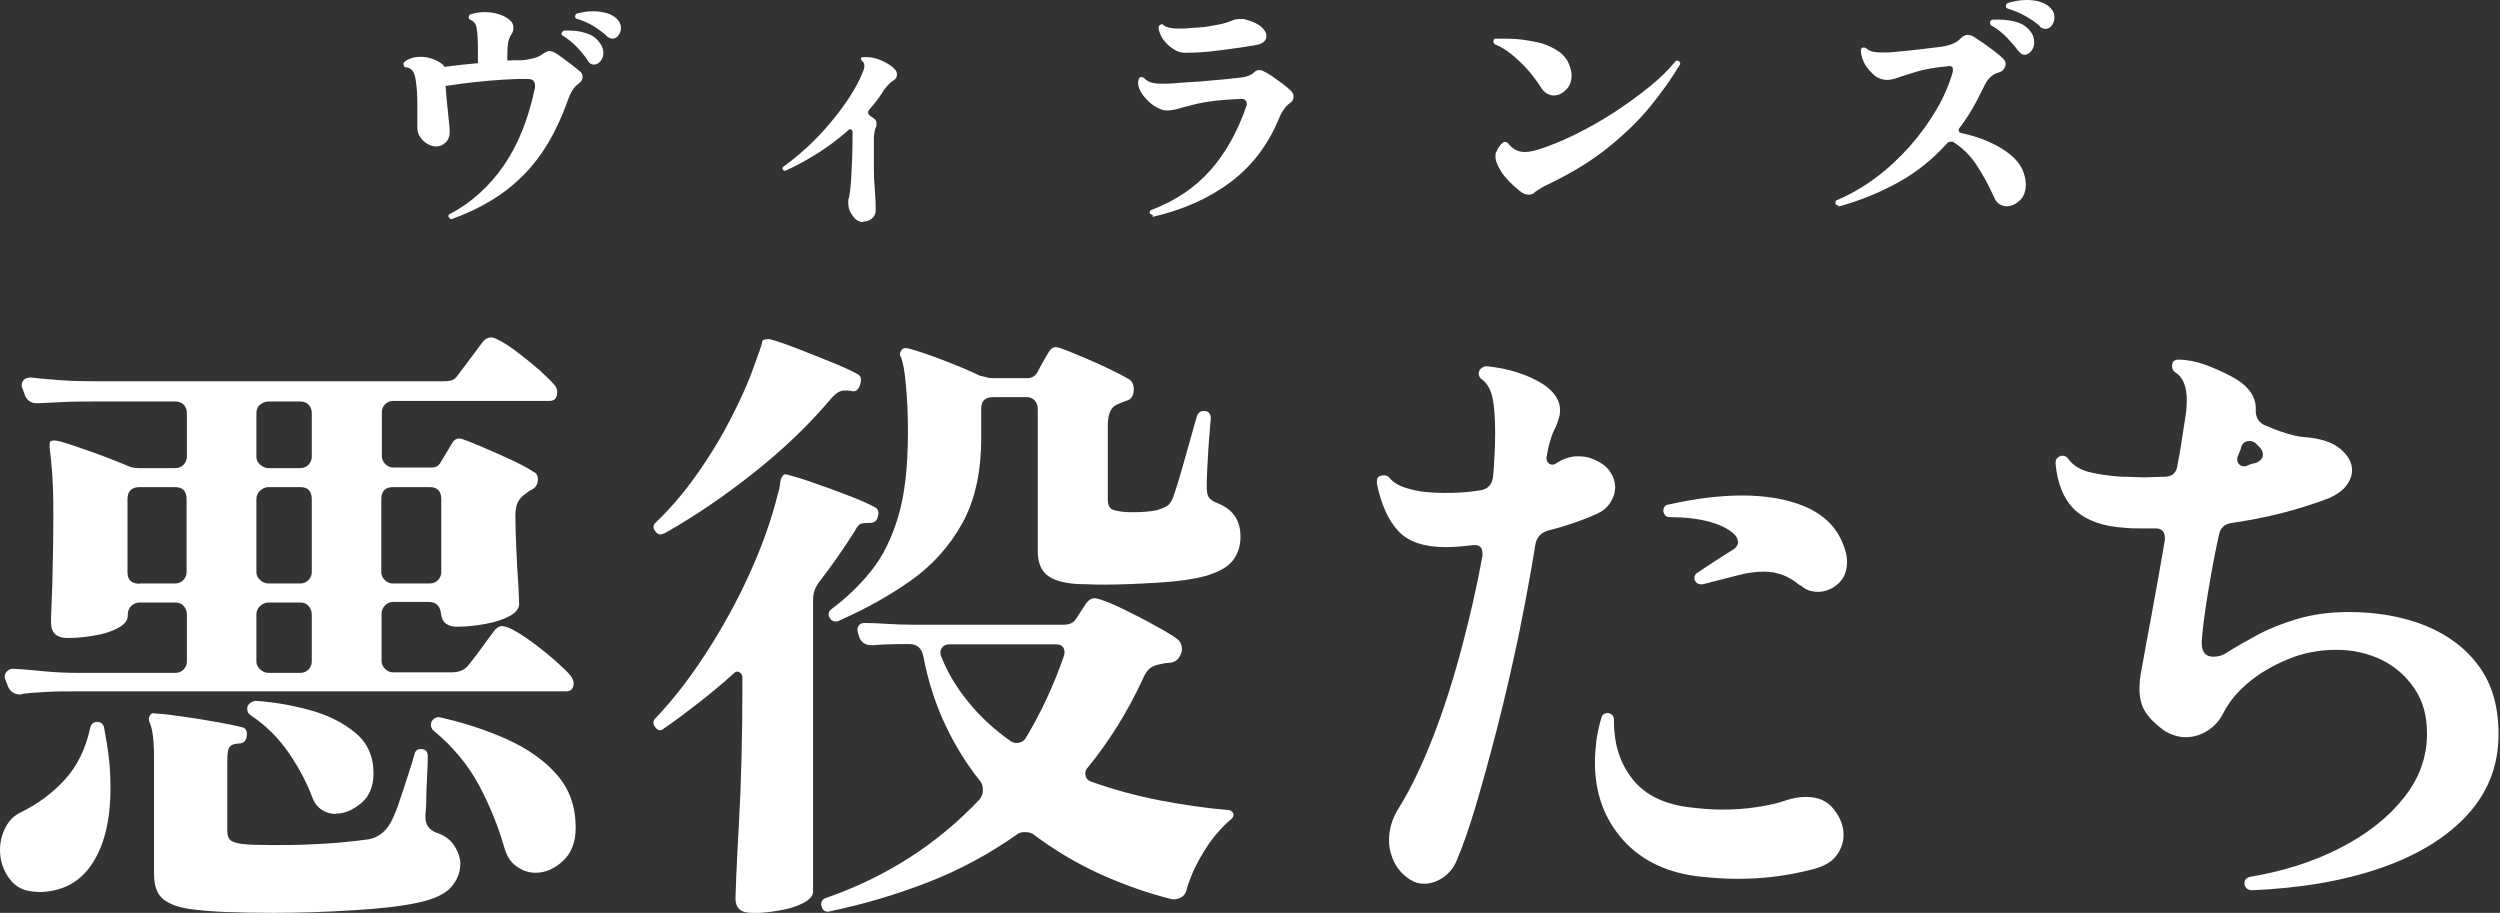
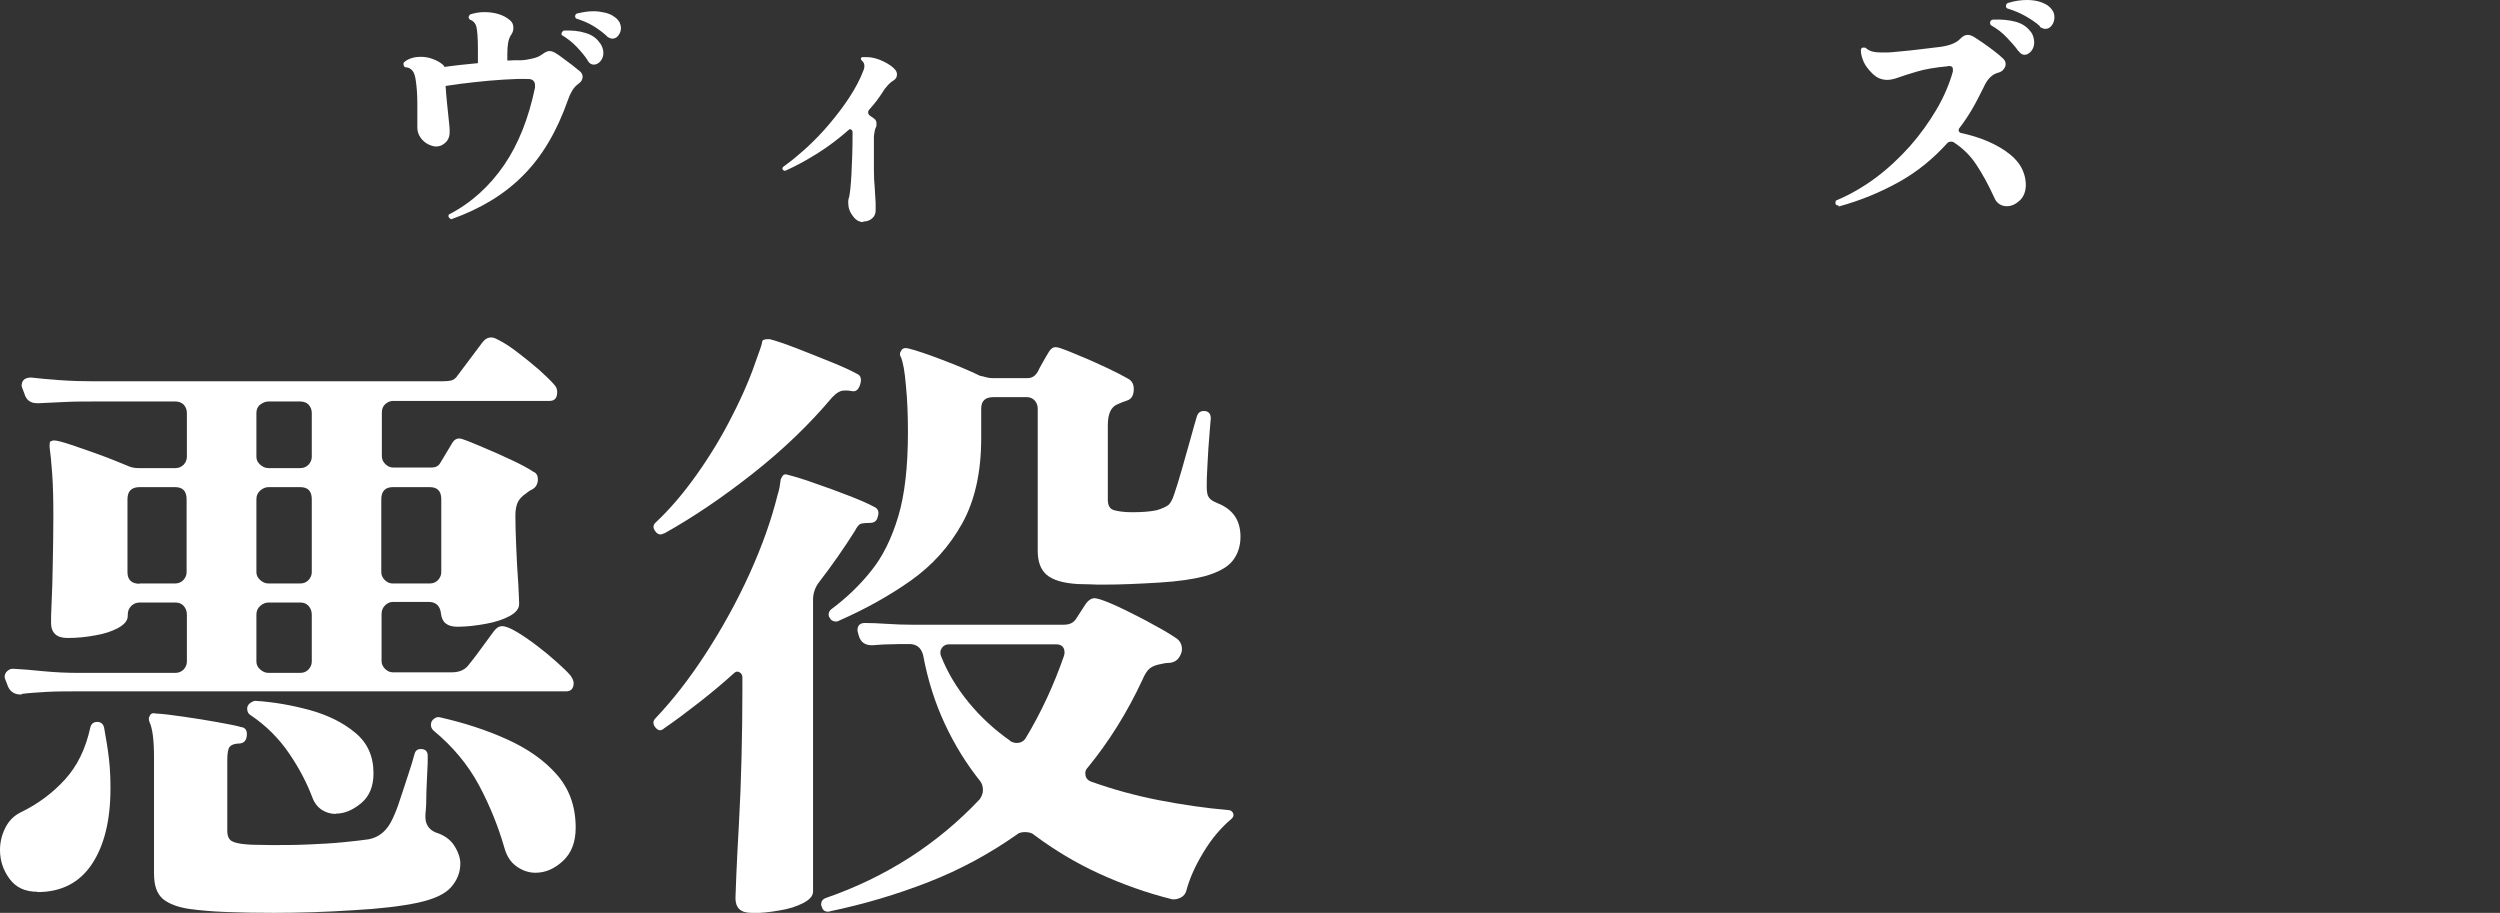
<svg xmlns="http://www.w3.org/2000/svg" id="Layer_2" data-name="Layer 2" width="86.68" height="31.65" viewBox="0 0 86.68 31.65">
  <rect x="0" y="0" width="86.68" height="31.65" fill="#333333" stroke="none" />
  <defs>
    <style>
      .cls-1 {
        fill: #fff;
      }
    </style>
  </defs>
  <g id="_レイヤー_1" data-name="レイヤー 1">
    <g>
      <g>
        <path class="cls-1" d="M15.64,7.6s-.06-.03-.08-.07c-.02-.03-.01-.06,0-.09.79-.41,1.42-.99,1.92-1.72s.85-1.63,1.07-2.68c0-.02,0-.04,0-.08,0-.14-.08-.22-.23-.22-.24-.01-.53,0-.85.02-.33.02-.67.05-1.03.09s-.68.08-.99.13c.01.19.03.39.05.6.02.22.04.41.06.58.02.17.03.29.03.36.01.17-.03.31-.13.41-.1.1-.21.15-.34.15-.08,0-.18-.03-.28-.08-.1-.05-.19-.13-.26-.23s-.11-.21-.11-.35c0-.25,0-.53,0-.83,0-.3-.02-.56-.05-.77-.02-.17-.06-.3-.12-.37-.06-.07-.14-.12-.26-.12-.04-.04-.05-.07-.05-.11,0-.03,0-.05.03-.07.08-.07.17-.11.27-.14.1-.03.19-.04.29-.04.14,0,.27.02.41.07.14.05.25.11.35.19.03.02.05.05.07.09.17-.02.36-.05.56-.07.2-.02.4-.04.6-.06v-.49c0-.37-.02-.63-.05-.76-.03-.13-.11-.22-.23-.26-.02-.02-.04-.05-.04-.08,0-.04.02-.07.05-.1.16-.05.32-.08.49-.08s.34.02.5.07c.16.05.29.12.4.22.07.06.11.14.11.25,0,.08-.02.16-.06.22-.06.08-.1.18-.12.29-.02.11-.03.24-.03.4v.23c.08,0,.16-.01.24-.01.07,0,.15,0,.21,0,.14,0,.28-.03.42-.06.14-.03.25-.08.33-.14.11-.08.19-.12.26-.12.06,0,.13.02.21.07.07.04.16.1.26.18.1.07.2.15.31.23.1.08.19.15.26.21.07.05.11.12.11.2,0,.1-.05.18-.14.24-.08.06-.16.14-.22.24-.06.1-.11.21-.15.33-.38,1.08-.89,1.95-1.55,2.61-.65.66-1.48,1.16-2.49,1.52ZM20.38,2.1c-.1-.16-.23-.31-.38-.47-.15-.16-.33-.3-.53-.42,0-.01,0-.03,0-.04,0-.05.03-.08.08-.11.28-.01.52.01.74.08.22.06.39.18.5.34.05.06.08.12.1.18.02.06.03.12.03.17,0,.11-.03.21-.1.29-.07.08-.14.12-.23.12s-.15-.04-.21-.13ZM21.05,1.26c-.14-.13-.3-.25-.48-.36-.18-.11-.38-.19-.6-.26-.02-.03-.03-.05-.03-.07,0-.05.02-.08.06-.1.2-.05.39-.08.58-.08.14,0,.27.02.4.05.13.03.24.08.33.15.08.05.13.12.17.18.03.07.05.14.05.2,0,.1-.03.18-.09.26-.06.08-.13.11-.21.11-.06,0-.12-.03-.19-.08Z" />
        <path class="cls-1" d="M29.93,7.7c-.14,0-.26-.07-.36-.21-.11-.14-.16-.29-.16-.46,0-.07,0-.13.03-.19.03-.14.06-.4.08-.78.02-.38.04-.85.04-1.41v-.09s-.02-.05-.05-.07c-.03-.02-.06-.01-.08.01-.33.29-.68.56-1.06.8-.38.24-.76.45-1.14.62h-.03s-.04-.01-.06-.04c-.02-.03-.02-.06.02-.1.27-.19.54-.42.82-.67.28-.26.55-.54.8-.84s.48-.6.68-.91.36-.61.47-.9c.02-.05.04-.1.04-.17,0-.08-.03-.14-.08-.18-.02-.02-.04-.04-.04-.08.01-.04.03-.05.06-.05.02,0,.05,0,.07,0h.07c.18,0,.37.05.56.14.19.09.34.19.43.3.04.05.06.1.06.16,0,.09-.04.16-.12.21-.07.04-.14.1-.21.18s-.12.14-.15.2c-.07.11-.15.22-.23.33-.08.1-.17.21-.26.31-.02.02-.03.05-.03.08,0,.05.02.09.06.12.08.05.15.1.19.14.03.04.04.09.04.15,0,.05,0,.09-.03.13-.02.04-.03.1-.04.16-.01.07-.02.11-.02.14,0,.08,0,.16,0,.24v.26c0,.22,0,.44,0,.66,0,.23.01.44.03.64.01.2.02.37.03.51,0,.14,0,.23,0,.26,0,.11-.04.2-.12.27s-.18.11-.31.11Z" />
-         <path class="cls-1" d="M39.97,7.45h-.02s-.07-.02-.09-.06c0,0,0-.01,0-.01s0,0,0-.01c0-.04.02-.07.06-.09.84-.32,1.52-.78,2.05-1.38.53-.6.94-1.34,1.24-2.21.01-.02.02-.04.02-.05v-.04c0-.05-.02-.1-.06-.13-.04-.04-.1-.05-.18-.04-.43.02-.79.05-1.06.09s-.5.09-.67.14c-.17.04-.32.08-.44.12-.12.03-.24.05-.36.05-.13,0-.27-.05-.43-.15-.15-.1-.29-.23-.4-.38-.11-.15-.17-.29-.17-.43,0-.03,0-.06.01-.08,0-.02.02-.05.02-.07.02-.04.05-.05.09-.05.02,0,.05.01.09.04.07.07.15.12.24.15.1.03.21.04.34.04h.13s.09,0,.13,0c.09,0,.23-.02.41-.03.19-.01.39-.03.63-.04.23-.02.46-.04.69-.06.23-.02.42-.04.58-.06.16-.01.29-.03.4-.06.11-.03.2-.08.27-.15.05-.05.1-.07.17-.07.05,0,.1.01.15.04.08.04.17.09.29.17.11.08.23.16.35.25.12.09.22.17.3.25.07.07.1.13.1.21,0,.09-.04.17-.13.23s-.15.13-.21.22c-.06.08-.11.17-.15.27-.37.92-.93,1.66-1.66,2.22-.74.56-1.65.98-2.74,1.23ZM41.1,1.83c-.14,0-.29-.04-.42-.13-.14-.09-.25-.2-.35-.33-.09-.14-.15-.27-.16-.4,0-.05.02-.09.06-.11.02-.01.04-.02.04-.02.03,0,.05,0,.07.03.1.08.26.12.5.12h.1s.08,0,.11,0c.16-.01.34-.03.54-.04s.41-.05.62-.09.39-.09.54-.16c.07-.03.15-.04.24-.04.03,0,.06,0,.09,0,.03,0,.06,0,.08.01.26.07.45.15.57.26s.18.21.18.31c0,.17-.12.28-.36.32-.22.04-.48.08-.77.12-.29.04-.58.08-.88.11-.3.03-.57.04-.82.04Z" />
-         <path class="cls-1" d="M53.43,3.03c-.13-.2-.28-.4-.45-.6-.17-.19-.36-.37-.55-.53-.2-.16-.39-.28-.59-.36-.04-.03-.06-.06-.06-.1,0-.07.03-.1.09-.1.05,0,.1,0,.15,0h.17c.2,0,.41.01.63.04s.44.07.66.13c.21.07.4.16.57.28s.29.27.36.46c.05.13.08.25.08.36,0,.2-.06.37-.19.5-.13.13-.27.2-.42.2-.08,0-.16-.02-.23-.06-.08-.04-.15-.11-.22-.21ZM53.2,6.69c-.06.04-.13.06-.2.06-.1,0-.2-.04-.31-.13-.29-.24-.51-.46-.64-.67s-.2-.38-.2-.53c0-.06,0-.11.03-.15.05-.13.12-.23.21-.31.03-.03.06-.04.1-.04.03,0,.06.02.09.04.16.21.35.31.59.31.13,0,.28-.03.45-.08.42-.13.86-.31,1.32-.54s.91-.48,1.35-.77c.44-.29.84-.58,1.21-.88.37-.3.66-.59.88-.86.03-.04.07-.05.13-.02.05.04.06.08.03.13-.29.48-.63.96-1.03,1.45-.4.49-.89.96-1.46,1.42-.57.46-1.26.88-2.07,1.27-.11.05-.2.1-.28.15-.08.05-.15.1-.2.13Z" />
        <path class="cls-1" d="M63.74,7.12s-.01,0-.01,0c0,0,0,0-.01,0-.04,0-.07-.02-.08-.06,0,0,0-.02,0-.04,0-.05.02-.08.05-.08.47-.2.92-.46,1.35-.78.43-.32.82-.69,1.18-1.09.36-.41.66-.83.92-1.27.26-.44.45-.89.57-1.32,0-.02,0-.04,0-.08,0-.05-.02-.09-.06-.1-.04-.01-.09-.02-.14,0-.43.04-.77.1-1.04.18-.26.08-.47.14-.63.2-.16.06-.29.09-.41.09-.09,0-.18-.02-.26-.05-.08-.03-.17-.09-.26-.18-.13-.13-.23-.26-.29-.39-.06-.14-.1-.27-.1-.4,0-.05.02-.09.06-.1.01,0,.03,0,.05,0,.03,0,.06,0,.08.03.07.06.16.1.27.12.11.02.26.02.42.02.13,0,.3-.02.51-.04.21-.02.43-.04.66-.07s.42-.05.58-.07c.41-.04.68-.14.83-.31.08-.08.16-.12.24-.12.07,0,.13.02.19.05.08.05.19.12.32.21.13.09.27.19.4.29.13.1.24.19.33.28.05.05.08.11.08.18,0,.06-.02.12-.07.18-.04.06-.11.1-.19.12-.22.06-.38.23-.5.5-.13.26-.26.52-.4.76-.14.24-.29.46-.45.67-.01.01-.02.03-.02.06,0,.05.03.09.08.1.32.07.63.16.93.29.3.13.56.28.78.46s.38.39.46.62c.03.08.05.15.06.22.01.07.02.14.02.2,0,.23-.07.42-.21.55-.14.13-.29.2-.45.2-.09,0-.17-.02-.25-.07-.08-.05-.14-.12-.18-.22-.21-.46-.42-.84-.62-1.14-.2-.31-.46-.57-.78-.78-.02-.02-.06-.03-.1-.03-.06,0-.11.02-.14.06-.49.54-1.04.99-1.67,1.34-.63.35-1.32.64-2.09.85ZM69.98,1.77c-.11-.16-.25-.31-.4-.47-.15-.16-.33-.3-.54-.42-.03-.02-.04-.05-.04-.09,0-.06.03-.1.1-.11.29-.01.54.01.77.07.23.06.4.17.53.34.05.06.08.12.1.19s.03.13.03.19c0,.11-.03.21-.1.3-.07.08-.15.13-.23.13-.08,0-.15-.04-.21-.13ZM70.73.91c-.14-.13-.31-.24-.5-.35s-.39-.19-.61-.26c-.05-.01-.07-.04-.07-.1.01-.06.04-.09.08-.1.23-.07.44-.1.65-.1.28,0,.52.06.72.19.08.06.14.13.18.2.04.07.05.14.05.22,0,.1-.03.19-.09.27-.06.08-.13.12-.22.12-.03,0-.06,0-.1-.02-.04-.01-.07-.03-.1-.06Z" />
      </g>
      <g>
        <path class="cls-1" d="M1.3,30.92c-.43,0-.75-.15-.97-.45-.22-.3-.33-.63-.33-1,0-.26.06-.52.18-.76.12-.24.29-.42.53-.54.6-.29,1.11-.67,1.54-1.14.43-.47.72-1.07.88-1.8.03-.13.11-.2.24-.2s.21.07.24.2c.07.38.13.75.17,1.1.04.35.05.69.05,1.01,0,1.11-.22,1.99-.65,2.63-.43.64-1.06.96-1.88.96ZM.75,24.08h-.04c-.23,0-.39-.12-.46-.35l-.07-.18-.02-.07c0-.09.03-.16.1-.22s.14-.08.23-.07c.25.01.58.04.99.08.41.04.82.06,1.23.06h3.37c.12,0,.21-.04.29-.12.07-.08.11-.17.11-.27v-1.63c0-.12-.04-.22-.11-.3-.07-.08-.17-.12-.29-.12h-1.23c-.12,0-.22.04-.3.12-.08.08-.12.18-.12.3v.04c0,.16-.11.3-.33.42-.22.12-.49.21-.8.26-.32.06-.63.09-.96.09-.38,0-.57-.18-.57-.53,0-.1,0-.34.02-.71s.03-.82.04-1.35c.01-.53.02-1.07.02-1.63s-.01-1.06-.04-1.47c-.03-.41-.06-.72-.09-.92,0-.1,0-.17.02-.2.06-.03.1-.04.13-.04.09,0,.29.05.59.15s.64.22,1,.35c.36.13.67.26.94.37.12.06.25.09.4.09h1.28c.12,0,.21-.04.29-.12.07-.08.11-.17.11-.27v-1.52c0-.12-.04-.21-.11-.29-.07-.07-.17-.11-.29-.11h-2.75c-.41,0-.79,0-1.14.02s-.63.03-.84.04h-.07c-.23,0-.38-.12-.44-.35l-.07-.18-.02-.07c0-.19.11-.29.33-.29.25.03.58.06.99.09.41.03.82.04,1.23.04h12.03c.13,0,.24-.01.32-.03s.16-.08.23-.19l.84-1.12c.09-.12.19-.18.31-.18.06,0,.13.02.22.07.21.1.44.25.7.45.26.2.51.4.74.6.23.21.4.37.52.51.07.07.11.16.11.26,0,.21-.09.31-.26.31h-5.43c-.1,0-.19.04-.27.11-.08.07-.12.17-.12.29v1.52c0,.1.04.19.12.27s.17.12.27.12h1.34c.13,0,.23-.05.29-.15l.42-.7c.09-.15.21-.19.37-.13.21.07.46.18.77.31.31.13.62.27.94.42.32.15.56.28.74.4.1.04.15.13.15.26,0,.16-.07.28-.2.35-.09.04-.15.09-.2.13-.15.1-.25.21-.3.32-.05.11-.08.26-.08.45,0,.29.01.67.03,1.12s.04.87.07,1.25c.02.38.03.62.03.7,0,.16-.11.3-.33.42-.22.12-.5.21-.83.27s-.66.1-.98.1c-.35,0-.54-.15-.57-.46-.03-.26-.17-.4-.42-.4h-1.25c-.1,0-.19.04-.27.12s-.12.18-.12.3v1.63c0,.1.04.19.12.27.08.08.17.12.27.12h2.05c.23,0,.42-.07.55-.22.07-.09.17-.21.29-.37.12-.16.24-.33.36-.49s.21-.28.25-.34c.09-.12.18-.18.29-.18.12,0,.29.07.51.2.22.13.45.29.7.48.25.19.48.38.69.57.21.19.37.34.47.46.07.1.11.19.11.26,0,.19-.09.29-.26.29H2.73c-.41,0-.79,0-1.13.02s-.63.04-.85.07ZM4.84,20.23h1.23c.12,0,.21-.04.29-.12.07-.08.11-.17.11-.27v-2.53c0-.28-.13-.42-.4-.42h-1.23c-.28,0-.42.14-.42.42v2.53c0,.26.14.4.42.4ZM6.6,31.52c-.43-.06-.74-.18-.95-.35-.21-.18-.31-.47-.31-.88v-4.03c0-.59-.05-.99-.15-1.21-.04-.1-.04-.18,0-.22.03-.09.1-.12.22-.09.23.01.55.05.96.11s.8.12,1.18.19c.38.07.65.12.81.17.13.01.2.1.2.24,0,.22-.1.33-.29.33-.19.01-.3.07-.34.17-.04.1-.05.25-.05.47v2.38c0,.15.03.25.1.32.07.07.2.11.41.14.12.01.26.03.44.03.18,0,.37.01.59.01.4,0,.82,0,1.26-.02s.86-.04,1.24-.08c.38-.04.67-.07.86-.1.38-.07.66-.32.84-.73.07-.15.16-.36.25-.65.1-.29.19-.58.29-.88.1-.3.17-.53.21-.69.03-.12.1-.18.22-.18.16,0,.24.08.24.24,0,.15,0,.36-.02.65-.01.29-.03.56-.03.83,0,.26-.02.45-.03.55v.09c0,.25.12.43.35.53.29.09.51.24.65.46.14.22.21.43.21.62,0,.31-.11.58-.32.82-.21.24-.6.42-1.16.54-.57.12-1.32.21-2.24.26-.92.06-1.84.09-2.75.09-.6,0-1.16-.01-1.67-.03-.51-.02-.92-.06-1.21-.1ZM11.64,28.22c-.18,0-.34-.05-.48-.14-.15-.1-.26-.24-.33-.43-.18-.48-.44-.99-.8-1.52-.36-.53-.81-.98-1.35-1.34-.07-.04-.11-.12-.11-.22,0-.07.03-.14.1-.19.07-.05.13-.08.19-.08.63.04,1.26.15,1.88.32s1.15.43,1.57.78c.43.35.64.82.64,1.41,0,.45-.14.8-.43,1.04s-.58.36-.87.36ZM9.31,16.23h1.1c.12,0,.21-.04.29-.12.07-.08.11-.17.11-.27v-1.52c0-.12-.04-.21-.11-.29-.07-.07-.17-.11-.29-.11h-1.1c-.1,0-.2.04-.29.11-.09.07-.13.17-.13.29v1.52c0,.1.04.19.13.27.09.08.18.12.29.12ZM9.31,20.23h1.1c.12,0,.21-.04.29-.12.07-.08.11-.17.11-.27v-2.53c0-.28-.13-.42-.4-.42h-1.1c-.1,0-.2.04-.29.12-.09.08-.13.18-.13.3v2.53c0,.1.04.19.13.27.09.08.18.12.29.12ZM9.31,23.33h1.1c.12,0,.21-.04.29-.12.07-.08.11-.17.11-.27v-1.63c0-.12-.04-.22-.11-.3-.07-.08-.17-.12-.29-.12h-1.1c-.1,0-.2.04-.29.12-.09.08-.13.18-.13.3v1.63c0,.1.04.19.13.27.09.08.18.12.29.12ZM13.62,20.23h1.28c.12,0,.21-.04.29-.12.07-.08.11-.17.11-.27v-2.53c0-.28-.13-.42-.4-.42h-1.28c-.26,0-.4.14-.4.42v2.53c0,.1.04.19.12.27.08.08.17.12.27.12ZM18.57,30.26c-.23,0-.45-.07-.66-.22s-.34-.36-.42-.64c-.21-.73-.5-1.46-.88-2.17-.38-.71-.91-1.35-1.58-1.9-.06-.06-.09-.12-.09-.2,0-.09.04-.16.11-.21.07-.05.14-.07.2-.05.84.19,1.61.44,2.32.76.71.32,1.29.72,1.73,1.22s.66,1.11.66,1.85c0,.5-.15.88-.44,1.15s-.61.41-.95.41Z" />
        <path class="cls-1" d="M26.05,31.65c-.37,0-.55-.17-.55-.51,0-.07.01-.34.03-.81s.05-1.06.09-1.77c.04-.71.07-1.47.09-2.29s.03-1.6.03-2.37v-.42c0-.07-.03-.13-.1-.17-.07-.04-.13-.03-.19.03-.41.37-.82.71-1.23,1.03s-.81.62-1.19.88c-.04.04-.1.07-.15.07-.04,0-.1-.03-.15-.09-.1-.12-.1-.23,0-.33.59-.62,1.17-1.36,1.74-2.24.57-.88,1.08-1.8,1.52-2.77.44-.97.76-1.88.97-2.73.03-.09.05-.18.07-.27.01-.1.03-.19.04-.27.03-.07.06-.12.09-.15.04-.03.1-.03.18,0,.23.06.54.15.92.29.38.13.77.27,1.15.42.39.15.69.28.91.4.13.06.17.18.11.35-.03.13-.12.2-.26.2s-.25.01-.32.03-.14.11-.21.25c-.38.6-.79,1.19-1.23,1.76-.15.19-.22.4-.22.62v10.12c0,.15-.11.28-.34.4-.23.12-.51.21-.84.26-.33.06-.65.09-.96.09ZM23.03,18.49c-.06.03-.1.04-.13.04-.07,0-.13-.04-.18-.11-.09-.12-.08-.22.02-.31.48-.45.96-1.01,1.42-1.66.46-.65.88-1.34,1.24-2.06.37-.72.65-1.39.86-2.02.03-.09.06-.17.09-.25.03-.08.05-.16.07-.23,0-.06.02-.1.07-.11.01-.01.06-.02.13-.02h.07c.23.06.55.17.94.32.39.15.78.31,1.18.47.4.16.7.3.92.42.12.06.15.18.09.37-.06.18-.15.25-.29.22-.06-.01-.11-.02-.15-.02h-.11c-.13,0-.27.08-.42.24-.79.94-1.71,1.82-2.75,2.64-1.04.82-2.06,1.51-3.06,2.07ZM28.75,31.61h-.04c-.12,0-.19-.06-.22-.18-.01-.02-.02-.04-.02-.07,0-.1.05-.18.15-.22,2.11-.73,3.89-1.88,5.35-3.43.07-.1.11-.21.11-.31,0-.13-.03-.23-.09-.31-.48-.6-.89-1.26-1.23-1.99s-.59-1.51-.75-2.37c-.06-.26-.22-.4-.48-.4-.23,0-.47,0-.69.01-.23,0-.41.02-.56.03h-.07c-.23,0-.38-.12-.44-.35l-.02-.07-.02-.09c0-.18.09-.26.26-.26.21,0,.46.01.76.03.3.02.59.03.87.03h5.26c.21,0,.35-.07.44-.22l.31-.48c.1-.15.21-.22.33-.22.03,0,.09.02.18.04.22.07.5.19.85.36.34.17.69.34,1.02.53.34.18.6.34.79.47.12.09.18.21.18.37,0,.1-.04.2-.11.3-.07.1-.17.15-.29.17-.09,0-.19.01-.31.04-.18.03-.31.08-.4.15-.09.07-.18.21-.26.4-.53,1.14-1.17,2.16-1.91,3.06-.04.04-.07.1-.07.18,0,.15.07.24.2.29.73.26,1.51.48,2.33.64.82.16,1.64.28,2.46.35.07.01.12.06.14.12s0,.12-.05.17c-.38.32-.71.71-.99,1.18-.28.46-.48.91-.59,1.33-.03.1-.09.18-.19.23-.1.05-.19.07-.3.06-.88-.22-1.72-.52-2.53-.89-.81-.37-1.55-.82-2.24-1.33-.07-.07-.18-.11-.33-.11-.13,0-.23.03-.29.09-.94.66-1.95,1.21-3.05,1.64s-2.24.77-3.44,1.02ZM29.08,21.53s-.06.02-.09.02c-.1,0-.18-.04-.22-.13-.03-.03-.04-.07-.04-.11,0-.09.04-.15.11-.2.51-.38.97-.82,1.36-1.31.4-.49.71-1.12.94-1.88.23-.76.34-1.74.34-2.93,0-.59-.02-1.13-.07-1.62-.04-.49-.1-.83-.18-1-.04-.06-.04-.13.02-.22.04-.07.12-.1.24-.07.29.07.69.21,1.19.4.5.19.93.37,1.3.55.07.01.14.03.21.05.07.02.14.03.21.03h1.23c.15,0,.26-.07.35-.22.03-.06.08-.17.17-.32s.15-.27.21-.36c.04-.07.09-.12.14-.15.05-.03.13-.03.23,0,.21.07.46.17.76.3.3.12.6.26.9.4.3.14.55.27.74.38.12.07.18.19.18.35,0,.22-.08.35-.24.4-.13.04-.24.09-.33.13-.22.09-.33.33-.33.73v2.57c0,.21.07.33.22.37.15.04.35.07.62.07.34,0,.62-.02.86-.07.19-.06.32-.12.4-.18.07-.06.14-.18.2-.37.07-.21.16-.48.26-.84s.2-.7.3-1.06.17-.62.23-.81c.04-.12.12-.18.24-.18.16,0,.24.09.24.26-.02.16-.03.41-.06.74s-.04.65-.06.96-.02.53-.02.66c0,.18.02.3.07.37.04.07.14.14.29.2.54.21.81.59.81,1.17,0,.32-.09.6-.27.83-.18.23-.51.41-.98.54-.38.1-.91.18-1.58.22-.67.04-1.31.07-1.91.07-.16,0-.32,0-.47-.01-.15,0-.3-.01-.43-.01-.51-.03-.87-.14-1.08-.32-.21-.18-.31-.46-.31-.83v-4.93c0-.12-.04-.21-.11-.29-.07-.07-.16-.11-.26-.11h-1.17c-.28,0-.42.13-.42.4v1.03c0,1.17-.22,2.16-.66,2.95s-1.03,1.45-1.78,1.98c-.75.53-1.58.99-2.49,1.39ZM35.02,25.69c.07.04.15.07.22.07.15,0,.26-.06.33-.18.53-.88.97-1.83,1.32-2.84.01-.03.02-.07.02-.11,0-.19-.1-.29-.29-.29h-3.72c-.1,0-.18.04-.24.12-.06.08-.07.17-.04.27.23.59.56,1.13.97,1.63s.89.94,1.43,1.32Z" />
-         <path class="cls-1" d="M48.91,30.51c-.25-.16-.44-.36-.56-.6-.12-.24-.19-.5-.19-.78,0-.38.11-.75.33-1.1.43-.69.82-1.51,1.19-2.46.37-.95.7-1.98.99-3.07.29-1.09.54-2.17.73-3.24v-.07c0-.22-.11-.31-.33-.29-.32.04-.64.07-.95.07-.73,0-1.28-.18-1.63-.55-.35-.37-.6-.92-.75-1.65v-.07c0-.12.04-.18.13-.2.03-.01.07-.02.11-.02.09,0,.15.03.2.09.12.16.34.29.68.38.34.1.74.14,1.21.14.21,0,.41,0,.63-.02.21-.01.42-.04.63-.07.26-.04.41-.21.44-.48.04-.53.07-1.03.07-1.5,0-.53-.03-.94-.09-1.22-.06-.29-.18-.5-.37-.65-.07-.04-.11-.11-.11-.2,0-.07.03-.14.1-.19s.13-.07.19-.06c.34.03.69.1,1.04.21s.68.26.96.45c.35.25.53.54.53.86,0,.12-.02.24-.07.37-.04.13-.1.27-.18.42-.04.1-.08.23-.12.37s-.07.31-.1.48v.02c0,.09.03.15.1.2.07.04.14.04.21,0l.18-.11c.09-.04.18-.08.29-.11s.21-.04.31-.04c.12,0,.23.01.35.04.12.03.24.08.37.15.19.1.33.23.43.4.1.16.14.32.14.48,0,.19-.06.37-.17.54-.11.17-.27.3-.47.39-.22.1-.47.2-.76.3-.29.1-.59.19-.91.27-.26.07-.42.24-.46.51-.16,1.01-.36,2.06-.58,3.15-.23,1.09-.47,2.13-.73,3.15-.26,1.01-.51,1.92-.75,2.73-.24.81-.46,1.43-.65,1.87-.1.26-.26.47-.48.62-.22.15-.44.22-.66.22-.18,0-.33-.04-.46-.13ZM59,30.4c-1.16-.12-2.06-.54-2.72-1.27-.65-.73-.98-1.62-.98-2.69,0-.25.02-.5.05-.76.04-.26.09-.52.17-.78.03-.12.11-.18.24-.18.13.03.2.11.2.24-.01.81.2,1.49.64,2.05.44.56,1.12.89,2.05.99.35.04.7.07,1.06.07.44,0,.85-.03,1.23-.09s.7-.13.95-.22c.26-.09.51-.13.73-.13.43,0,.75.15.97.44.22.28.33.57.33.88,0,.26-.09.51-.26.73s-.45.37-.81.46c-.84.22-1.69.33-2.57.33-.4,0-.81-.02-1.25-.07ZM62.41,20.3c-.37-.32-.78-.48-1.25-.48-.28,0-.59.04-.92.13-.34.09-.74.19-1.21.31h-.04c-.1,0-.18-.04-.22-.13-.02-.01-.02-.04-.02-.09,0-.09.04-.15.13-.2.37-.25.78-.52,1.25-.81.09-.07.13-.15.13-.22,0-.1-.04-.2-.13-.29-.21-.19-.51-.34-.9-.44s-.84-.15-1.34-.15c-.12,0-.19-.07-.22-.2,0-.15.07-.23.2-.24.94-.21,1.78-.31,2.53-.31.82,0,1.54.12,2.15.37.61.25,1.04.64,1.29,1.17.13.28.2.53.2.75,0,.34-.11.6-.32.78-.21.18-.44.27-.69.27-.23,0-.43-.07-.59-.22Z" />
-         <path class="cls-1" d="M78.06,30.86c-.13,0-.21-.07-.24-.2v-.04c0-.12.07-.19.2-.22,1.14-.19,2.18-.52,3.1-.99.92-.47,1.66-1.04,2.21-1.73.55-.68.82-1.43.82-2.25,0-.6-.14-1.12-.43-1.55s-.67-.77-1.14-1c-.48-.23-1-.35-1.57-.35-.6,0-1.17.11-1.69.33-.53.22-.99.49-1.38.82s-.67.68-.85,1.04c-.13.26-.32.47-.56.62-.24.15-.49.22-.74.22-.26,0-.52-.08-.77-.24-.28-.21-.49-.41-.63-.63-.14-.21-.21-.48-.21-.8,0-.21.02-.43.07-.66.09-.51.21-1.17.36-1.97.15-.8.3-1.65.45-2.54v-.07c0-.22-.11-.33-.33-.33h-.53c-.18,0-.34,0-.51-.02-.76-.04-1.34-.25-1.73-.6-.39-.36-.62-.9-.69-1.62v-.04c0-.1.05-.18.15-.22.01-.01.04-.02.09-.02.09,0,.15.04.2.11.16.22.4.37.7.45.31.08.7.14,1.17.17.12,0,.24,0,.36.01.12,0,.25.01.36.01s.24,0,.37-.01c.13,0,.26-.01.37-.01.28,0,.43-.14.46-.42.06-.29.11-.58.15-.87s.09-.56.13-.83c.01-.1.03-.2.03-.29,0-.09.01-.17.01-.24,0-.48-.13-.81-.4-.97-.07-.04-.11-.12-.11-.22,0-.15.07-.22.22-.22.29,0,.6.06.91.17s.65.26,1,.45c.54.31.8.69.77,1.14,0,.26.12.44.35.53.23.1.47.19.7.26.23.07.43.12.59.13.59.04,1.02.18,1.29.41s.41.47.41.74c0,.19-.07.37-.2.54-.13.17-.33.31-.59.43-.5.19-1.03.36-1.61.51-.57.15-1.16.26-1.76.35-.26.03-.42.18-.46.44-.15.67-.27,1.35-.38,2.01-.11.67-.18,1.21-.21,1.64-.02.37.12.55.4.55.18,0,.34-.05.48-.15.28-.18.62-.37,1.02-.59.4-.22.87-.41,1.41-.57.54-.16,1.13-.24,1.79-.24.98,0,1.87.16,2.65.47.78.32,1.4.78,1.86,1.41s.68,1.41.68,2.36c0,1.07-.36,2-1.07,2.78-.71.78-1.71,1.4-3,1.85-1.29.45-2.81.71-4.55.78ZM77.88,16.16c.06-.03.11-.05.17-.07.05-.01.11-.03.17-.04.16-.07.24-.17.24-.29,0-.1-.05-.2-.15-.29l-.11-.11c-.06-.04-.12-.07-.2-.07-.15,0-.24.07-.29.2-.01.06-.03.12-.06.18-.02.06-.05.12-.08.2v.07c0,.07.03.13.09.18.06.04.13.06.22.04Z" />
      </g>
    </g>
  </g>
</svg>